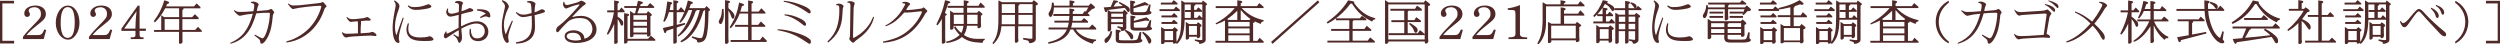
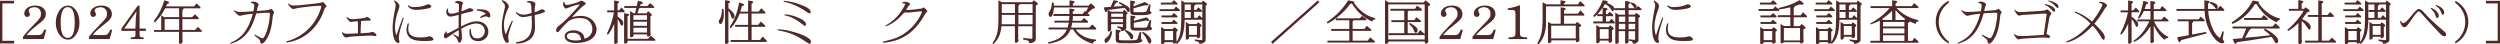
<svg xmlns="http://www.w3.org/2000/svg" id="_レイヤー_2" data-name="レイヤー 2" viewBox="0 0 401.74 7.1">
  <defs>
    <style>
      .cls-1 {
        fill: #4f2828;
      }
    </style>
  </defs>
  <g id="All">
    <g>
      <path class="cls-1" d="M2.26.13v.42H.38v6.01h1.89v.42H0V.13h2.26Z" />
      <path class="cls-1" d="M3.68,5.93c.52-.68.88-1.08,1.71-1.92,1.11-1.12,1.19-1.25,1.19-1.81,0-.63-.41-1.04-1.06-1.04-.5,0-.91.24-.91.53,0,.09,0,.12.13.36.05.11.07.19.07.27,0,.22-.2.4-.45.4-.28,0-.46-.22-.46-.56,0-.72.76-1.27,1.78-1.27s1.69.54,1.69,1.34c0,.4-.11.66-.44,1.01-.17.18-.34.32-1.16.97-.74.59-1.15.97-1.5,1.43h1.77c.59,0,.75-.14,1.09-.9l.3.07-.41,1.47h-3.33v-.35Z" />
      <path class="cls-1" d="M12.77,3.67c0,.73-.18,1.34-.54,1.88-.38.56-.8.82-1.31.82-1.07,0-1.96-1.22-1.96-2.69,0-.67.17-1.32.48-1.83.39-.63.88-.95,1.47-.95,1.07,0,1.86,1.17,1.86,2.77ZM9.75,3.67c0,1.62.38,2.42,1.13,2.42s1.13-.84,1.13-2.49-.37-2.46-1.13-2.46-1.13.87-1.13,2.53Z" />
      <path class="cls-1" d="M14.29,5.93c.52-.68.88-1.08,1.71-1.92,1.11-1.12,1.19-1.25,1.19-1.81,0-.63-.41-1.04-1.06-1.04-.5,0-.91.24-.91.53,0,.09,0,.12.13.36.05.11.07.19.07.27,0,.22-.2.4-.45.4-.28,0-.46-.22-.46-.56,0-.72.76-1.27,1.78-1.27s1.69.54,1.69,1.34c0,.4-.11.66-.44,1.01-.17.18-.34.32-1.16.97-.74.59-1.15.97-1.5,1.43h1.77c.59,0,.75-.14,1.09-.9l.29.07-.41,1.47h-3.33v-.35Z" />
      <path class="cls-1" d="M19.51,4.96v-.37l2.63-3.68h.29v3.69h1.01v.36h-1.01v.6c0,.33.1.44.41.44h.23v.28h-2.06v-.28h.1c.55,0,.66-.06.66-.45v-.59h-2.26ZM21.76,4.6c.02-1.09.07-1.84.18-2.79l-1.99,2.79h1.81Z" />
      <path class="cls-1" d="M25.91,4.8v-2.35l.46.3h2.41v-1.42h-2.23c-.58,1.07-.92,1.52-1.66,2.28l-.18-.22c.77-.99,1.33-2.09,1.7-3.35l.46.15c.23.08.3.13.3.22,0,.11-.09.18-.32.24l-.16.38h4.49l.41-.48.62.58v.21h-2.72c0,.16-.06.24-.18.26v1.16h1.56l.46-.48.59.59v.2h-2.61v1.74h2.05l.46-.5.6.61v.2h-3.1v1.02c0,.14,0,.25,0,.33,0,.09.02.17.02.22,0,.19-.18.35-.4.35-.1,0-.17-.06-.17-.16v-1.76h-4.01v-.3h1.13ZM28.79,4.8v-1.74h-2.33v1.74h2.33Z" />
      <path class="cls-1" d="M37,6.89c1.9-.79,2.93-2.11,3.63-4.68-.79.06-1.43.17-1.88.29-.08.03-.15.04-.18.04-.23,0-.47-.2-1-.81l.07-.1c.42.25.57.29.95.29.61,0,1.09-.03,2.13-.12.1-.42.14-.71.14-.92,0-.24-.1-.32-.54-.43v-.14c.22-.04.29-.06.38-.06.38,0,.87.27.87.47,0,.02-.02.08-.06.15-.1.2-.18.49-.24.9,1.56-.1,1.94-.14,2.1-.26.09-.05.15-.09.18-.09.11,0,.51.44.51.56,0,.04-.02.11-.07.17-.14.19-.14.21-.2.83-.15,1.63-.5,2.71-1.13,3.57-.22.3-.45.47-.62.47-.14,0-.2-.09-.23-.34-.02-.13-.04-.2-.06-.25-.03-.08-.2-.22-.87-.74l.06-.14.9.48c.17.09.24.12.31.12.08,0,.16-.04.24-.12.19-.21.49-.91.66-1.61.18-.71.32-1.62.32-2.2,0-.14-.05-.17-.27-.17-.55,0-1.05.02-1.92.1-.8,2.87-2.03,4.32-4.14,4.88l-.05-.15Z" />
      <path class="cls-1" d="M46.01,6.65c.74-.19,1.16-.36,1.72-.66,1.51-.79,2.72-2.06,3.42-3.59.28-.6.48-1.2.48-1.4,0-.06-.08-.07-.35-.07-.78,0-3.47.32-3.89.46-.13.04-.22.07-.27.07-.1,0-.28-.11-.41-.25q-.11-.12-.45-.56l.09-.09c.34.26.49.32.84.32.63,0,.78-.01,2.36-.19,1.82-.2,1.98-.22,2.06-.26.14-.07.25-.12.27-.12.04,0,.09.05.34.34q.26.29.26.34s-.03.09-.1.15c-.18.15-.2.19-.31.5-.98,2.88-3.27,4.85-6.05,5.19v-.17Z" />
      <path class="cls-1" d="M54.99,5.15c.34.25.39.27.83.27.53,0,.95-.02,1.7-.06v-1.24c0-.29,0-.46-.04-.71-.72.06-.75.06-.91.09-.14.02-.15.03-.18.03-.19,0-.38-.18-.72-.7l.08-.1c.38.29.54.35.9.35.18,0,.42-.01.78-.05.84-.08,1.15-.13,1.34-.22.1-.05.18-.08.22-.08.1,0,.39.17.52.31.04.04.06.1.06.15,0,.07-.08.13-.19.13-.05,0-.11,0-.19,0-.09,0-.18-.01-.28-.01-.19,0-.44.02-.91.07.02.08.03.13.03.17,0,.06,0,.14-.02.27-.02.13-.04.4-.04.54l-.02.99c1.43-.09,1.48-.09,1.64-.17.1-.04.16-.06.21-.06.26,0,.7.32.7.53,0,.09-.06.15-.15.15-.07,0-.18-.01-.32-.04-.14-.02-.28-.04-.44-.04-.41,0-1.82.07-2.7.13-.54.04-.8.07-.94.11-.17.05-.29.07-.34.07-.26,0-.54-.34-.67-.81l.08-.06Z" />
      <path class="cls-1" d="M63.43.06c.57.4.76.63.76.89,0,.15-.05.36-.14.61-.35.89-.58,1.97-.58,2.69,0,.57.1,1.17.24,1.42.46-1.39.54-1.59,1.02-2.85l.15.06c-.18.61-.36,1.18-.42,1.38-.24.77-.37,1.42-.37,1.92,0,.09.03.28.08.41.02.06.03.11.03.14,0,.09-.1.17-.22.17-.25,0-.48-.24-.66-.69-.14-.35-.23-1.04-.23-1.73,0-.66.11-1.56.32-2.63.15-.77.17-.83.17-.99,0-.25-.08-.45-.27-.69l.11-.11ZM65.71,3.8c-.08.42-.1.6-.1.86,0,.5.18.86.54,1.07.34.2.81.29,1.4.29.5,0,.99-.05,1.26-.14.12-.04.2-.06.24-.06.23,0,.61.31.61.5s-.33.27-1.22.27c-1.12,0-1.57-.05-2.07-.24-.66-.24-1.05-.83-1.05-1.57,0-.35.06-.59.22-1.04l.17.04ZM65.62.85c.33.24.54.29.98.29.71,0,1.36-.12,1.97-.38.13-.05.23-.08.3-.08.18,0,.45.22.45.36,0,.07-.1.17-.25.23-.34.14-1.52.32-2.21.32-.46,0-.81-.12-1.1-.37-.06-.05-.1-.09-.23-.22l.09-.16Z" />
      <path class="cls-1" d="M71.78,5.11c-.02.12-.02.15-.02.21,0,.05.02.08.05.08.11,0,.78-.32,1.88-.93l.02-2.08c-.94.24-1.15.28-1.34.28-.22,0-.38-.09-.51-.28-.1-.14-.16-.31-.16-.44,0-.12.04-.24.18-.59l.14.02c-.02.14-.03.25-.03.35,0,.29.21.47.52.47s.51-.04,1.21-.26l.04-.93v-.06c0-.36-.13-.46-.61-.48l-.02-.18c.22-.11.34-.14.48-.14.24,0,.57.09.7.19.06.04.08.09.08.16,0,.07,0,.09-.06.17-.08.13-.13.45-.18,1.14.24-.07.46-.14.53-.17.09-.03.29-.12.59-.27.1-.05.18-.07.24-.07.09,0,.3.08.43.17.08.05.12.12.12.18,0,.1-.14.19-.41.24-.72.15-.9.19-1.52.38-.03.53-.05.92-.05,1.18,0,.17,0,.45.02.79,1.18-.6,1.88-.82,2.57-.82,1.02,0,1.81.73,1.81,1.68,0,.87-.69,1.51-1.62,1.51-.52,0-.92-.16-1.14-.46-.18-.23-.28-.56-.28-.89,0-.17,0-.3.05-.62h.17c.02.53.05.69.13.9.16.45.44.63.93.63.67,0,1.18-.5,1.18-1.16,0-.74-.54-1.23-1.35-1.23-.4,0-.85.11-1.44.35-.3.12-.49.22-.98.48.02.21.03.4.04.46.05.49.07.85.07,1.05,0,.34-.24.76-.44.76-.07,0-.14-.09-.2-.27-.18-.5-.25-.58-.76-.96l.08-.15c.42.27.66.41.74.41.06,0,.07-.06.07-.28v-.05l-.02-.73c-.24.13-.4.22-.46.26-.15.09-.62.42-1.34.9-.15.1-.25.15-.32.15-.14,0-.26-.17-.26-.38s.06-.36.31-.73l.14.04ZM76.66,1.48c.69.01.88.02,1.15.08.64.12.98.46.98.99,0,.17-.05.25-.16.25-.07,0-.11-.01-.22-.07-.14-.06-.22-.09-.33-.09-.2,0-.42.07-.86.27l-.08-.17c.46-.29.53-.33.93-.54-.34-.27-.77-.43-1.42-.51l.02-.2Z" />
      <path class="cls-1" d="M80.71.01c.38.15.53.24.71.42.22.22.35.45.35.61,0,.12-.02.19-.17.45-.36.68-.63,1.73-.63,2.46,0,.51.13,1.19.3,1.58.38-.92.56-1.33,1.01-2.24l.13.11c-.55,1.45-.75,2.13-.75,2.54,0,.1.02.22.04.33.03.16.06.27.06.35,0,.14-.11.27-.23.27-.1,0-.23-.06-.3-.16-.39-.49-.59-1.33-.59-2.43,0-.79.09-1.35.42-2.77.06-.21.08-.39.08-.53,0-.26-.09-.41-.49-.82l.06-.16ZM82.91,6.8c.92-.17,1.21-.26,1.58-.53.72-.51.98-1.17.98-2.47,0-.4,0-.68-.03-1.28-1.01.21-1.15.23-1.41.23-.38,0-.71-.2-1.13-.68l.08-.15c.41.32.7.43,1.1.43s.68-.05,1.35-.25c-.02-.73-.07-1.32-.11-1.4-.07-.21-.17-.26-.61-.32v-.18c.24-.03.33-.04.42-.04.43,0,.92.24.92.46,0,.04-.02.11-.04.19-.06.22-.1.58-.1.96v.21c.32-.09.34-.1.91-.4.12-.07.22-.09.3-.09.18,0,.46.19.46.32,0,.17-.24.26-1.67.63.02.43.03.81.04.91.02.4.02.74.02,1,0,.94-.29,1.59-.9,2.04-.33.25-.78.43-1.22.52-.21.04-.51.07-.93.09l-.02-.19Z" />
      <path class="cls-1" d="M90.68.29c.06.38.16.51.4.51.14,0,.22-.01.53-.09.25-.07.47-.13.68-.18.36-.09.7-.21.77-.26.27-.16.28-.16.34-.16.21,0,.74.32.74.46,0,.04-.04.09-.14.17-.41.26-.95.78-2.08,2,.62-.14,1.02-.19,1.5-.19,1.34,0,2.44.98,2.44,2.18,0,1.31-1.3,2.18-3.27,2.18-1.16,0-1.85-.4-1.85-1.08,0-.33.14-.55.46-.73.26-.15.61-.23.96-.23.7,0,1.31.29,1.59.75.1.17.14.32.17.61.37-.12.55-.21.76-.4.34-.3.52-.73.52-1.18,0-.49-.23-.99-.62-1.33-.33-.29-.79-.42-1.45-.42-.71,0-1.3.16-1.74.48-.25.18-1.29,1.27-1.51,1.57-.12.17-.2.23-.3.23-.11,0-.22-.15-.22-.32,0-.14.06-.31.18-.47.06-.09.11-.14.37-.32.77-.59,1.51-1.33,2.84-2.82.3-.34.38-.45.38-.54h-.05c-.22,0-1.25.3-1.67.5-.29.12-.38.16-.45.16-.23,0-.48-.37-.48-.71,0-.09.02-.16.06-.36h.14ZM92.05,5.26c-.6,0-.98.22-.98.58,0,.39.61.67,1.46.67.31,0,.42-.01.85-.12-.1-.77-.5-1.12-1.33-1.12Z" />
      <path class="cls-1" d="M97.53,5.42c.56-1.18.92-2.25,1.13-3.44h-1.09v-.31h1.12V.08l.57.09c.12.01.2.09.2.18s-.06.15-.22.23v1.08h.26l.37-.46.5.56v.21h-1.12v.71c.29.18.45.3.64.49.21.21.26.34.26.63,0,.19-.09.32-.23.32-.1,0-.16-.06-.23-.27-.11-.29-.31-.65-.44-.77v3.08c0,.14,0,.26,0,.32,0,.09.02.17.02.22,0,.2-.18.35-.4.35-.11,0-.17-.05-.17-.15v-3.07c-.3.73-.66,1.33-1.02,1.78l-.14-.19ZM100.87,2.2c.13.02.22.09.22.19,0,.09-.07.15-.25.23v3.62h3.3l.45-.51.71.61v.21h-4.46s0,.11,0,.14c0,.09-.03.17-.09.21-.09.06-.22.11-.31.11-.1,0-.15-.07-.15-.16V2.12l.58.09ZM102.32.97l.2-.84.56.12c.14.04.22.1.22.19,0,.12-.12.19-.34.23l-.1.31h1.17l.44-.49.65.59v.2h-2.37l-.33.86h1.48l.24-.35.39.32c.15.13.21.2.21.3,0,.09-.06.13-.22.2v2.38c0,.13,0,.25.02.32,0,.09.02.17.02.22,0,.19-.18.35-.4.35-.1,0-.18-.06-.18-.16v-.19h-2.17v.14c0,.19-.15.32-.38.32-.11,0-.18-.05-.18-.16V1.76l.57.38h.23l.21-.86h-1.94v-.3h2.01ZM103.97,3.18v-.74h-2.18v.74h2.18ZM103.97,4.15v-.66h-2.18v.66h2.18ZM103.97,5.23v-.77h-2.18v.77h2.18Z" />
-       <path class="cls-1" d="M108.75,1.95v2.04l1.33-.31.03.25-1.36.5v1.69c0,.14,0,.25,0,.32.02.09.02.17.02.23,0,.19-.18.35-.4.35-.1,0-.17-.06-.17-.16v-2.27l-1.1.37c-.05.26-.1.35-.22.35-.1,0-.14-.06-.19-.23l-.16-.58,1.67-.38V1.95h-.7c-.26.85-.43,1.22-.75,1.58l-.16-.12c.29-.83.46-1.7.62-3.03l.02-.14.53.09c.17.03.26.09.26.17,0,.1-.06.16-.23.24l-.18.88h.6V.04l.58.09c.13.02.21.09.21.17,0,.1-.06.17-.25.25v1.09h.26l.43-.5.54.61v.17c.26-.71.39-1.14.56-1.84l.54.16c.17.05.26.12.26.21,0,.11-.07.16-.33.22-.12.32-.14.37-.23.64h2.49l.25-.34.32.28c.18.17.26.27.26.35,0,.08-.07.14-.24.2-.05,2.03-.05,2.06-.12,2.76-.14,1.3-.34,1.84-.78,2.09-.19.1-.49.18-.69.18-.16,0-.27-.1-.27-.25v-.09q0-.06-.38-.25l-.46-.17.05-.23.69.17s.12.03.24.06c.15.04.3.06.42.06.18,0,.3-.1.37-.32.18-.53.29-1.32.34-2.41,0-.2.02-.53.04-1.78h-.08c-.04.07-.06.09-.2.15-.78,2.69-2,4.42-3.58,5.04l-.1-.2c1.45-.91,2.49-2.59,3.1-4.99h-.45c-.08.07-.09.09-.19.12-.66,1.99-1.61,3.4-2.81,4.14l-.09-.21c.9-.74,1.87-2.46,2.32-4.05h-.58c-.5,1.05-.82,1.56-1.32,2.05l-.18-.1c.34-.53.53-.91.82-1.61h-1.23Z" />
      <path class="cls-1" d="M116.27,1.44c.03.36.05.68.05.87,0,.59-.1,1.04-.33,1.43-.06.09-.12.14-.2.14-.13,0-.29-.22-.29-.4,0-.07.04-.17.1-.29.31-.56.35-.71.42-1.66v-.09h.26ZM117.06,1.32c.75.63.97.92.97,1.3,0,.21-.12.39-.26.39-.1,0-.17-.1-.26-.33-.19-.56-.21-.61-.46-.98v4.46c0,.14,0,.25.02.32,0,.09.02.17.02.22,0,.2-.18.35-.4.35-.11,0-.18-.05-.18-.15V.03l.58.09c.13.02.22.09.22.18s-.06.15-.26.23v.79ZM120.22,6.43v-2.12h-2.09v-.31h2.09v-1.82h-1.35c-.41,1.03-.74,1.58-1.44,2.37l-.17-.17c.03-.06.04-.07.06-.12.14-.23.24-.4.29-.48.55-.93.88-1.85,1.14-3.25l.02-.13.42.14c.31.1.38.14.38.23s-.1.16-.34.21c-.11.42-.14.48-.26.89h1.25V.08l.58.09c.13.02.22.09.22.18,0,.09-.06.15-.25.24v1.28h1.14l.43-.55.66.66v.2h-2.23v1.82h1.06l.44-.55.7.66v.2h-2.19v2.12h1.35l.42-.56.66.66v.21h-5.8v-.31h2.81Z" />
      <path class="cls-1" d="M124.98,4.7c1.02.05,1.67.17,2.77.5,1.11.33,1.87.67,2.31,1.04.18.14.25.28.25.47s-.09.32-.21.32c-.11,0-.16-.03-.65-.36-1.56-1.04-2.63-1.48-4.48-1.81v-.16ZM125.95.12c1.17.11,2.04.35,3.26.86.73.31,1.06.61,1.06.96,0,.12-.08.21-.17.21-.11,0-.22-.05-.55-.29-1.17-.81-2.43-1.35-3.62-1.59l.02-.15ZM126.09,2.3c.82.04,1.64.26,2.49.68.62.29.95.62.95.94,0,.12-.09.22-.18.22-.11,0-.2-.05-.42-.24-.88-.74-2.05-1.33-2.85-1.43v-.17Z" />
-       <path class="cls-1" d="M132.95,6.7c.82-.83,1.22-1.43,1.52-2.28.26-.72.41-1.71.41-2.71,0-.4-.02-.67-.08-.76-.04-.08-.16-.11-.41-.11l-.03-.14c.21-.1.23-.11.4-.11.29,0,.55.09.71.24.04.04.1.13.1.16s-.04.12-.1.26c-.04.1-.05.17-.1,1.05-.08,2.01-.74,3.31-2.29,4.54l-.12-.14ZM136.18.27c.22-.06.31-.08.46-.08.34,0,.7.18.7.35,0,.06-.02.16-.07.29-.06.14-.09.32-.1.53-.03.73-.09,3.62-.09,4.35,0,.28,0,.38.06.38.1,0,.71-.36,1.1-.66.7-.52,1.31-1.22,1.7-1.93.1-.18.18-.35.38-.81l.14.07c-.33,1.37-1.14,2.48-2.57,3.49-.34.25-.39.28-.52.43-.14.14-.22.19-.27.19-.17,0-.62-.46-.62-.63,0-.03,0-.06.02-.12.1-.24.1-.26.11-1.58,0-.75.02-1.51.03-2.28.02-.5.02-.96.02-1.28,0-.45-.09-.55-.49-.56v-.17Z" />
      <path class="cls-1" d="M141.86,6.68c1.18-.24,1.92-.47,2.59-.79,1.53-.73,2.91-2.15,3.6-3.7.05-.11.09-.23.09-.29s-.04-.09-.14-.09c-.06,0-.32.03-.85.09-.5.06-1.14.12-1.42.12-.09,0-.23,0-.42-.01-1.13,1.27-1.78,1.76-2.97,2.22l-.06-.14c.52-.26.85-.48,1.32-.89.83-.77,1.08-1.09,1.71-2.2q.16-.27.16-.32c0-.09-.14-.14-.46-.16v-.15c.18-.06.27-.08.42-.08.38,0,.82.19.82.36,0,.06-.03.1-.14.2-.1.09-.13.12-.23.28l-.27.46c.17.01.28.02.33.02.34,0,1.29-.11,2.14-.24.1-.01.11-.02.23-.13.04-.03.08-.05.1-.05.06,0,.1.04.38.3.18.17.22.22.22.31,0,.08-.03.12-.18.23-.09.07-.1.09-.19.26-1.63,2.94-3.77,4.38-6.73,4.57l-.03-.17Z" />
-       <path class="cls-1" d="M152.43.17c.2.05.28.1.28.19,0,.1-.12.17-.35.21-.15.51-.26.82-.52,1.51.26.14.3.17.3.25,0,.09-.08.15-.25.2v3.59c0,.14,0,.25.02.32,0,.1.02.17.02.23,0,.19-.18.35-.4.35-.11,0-.18-.06-.18-.16v-3.82c-.24.43-.35.61-.61.92l-.05.06-.04.04-.18-.13.03-.08s.03-.06.05-.1c.71-1.48,1.02-2.34,1.3-3.64l.02-.08.55.13ZM154.87.94V.05l.58.09c.12.02.22.09.22.18,0,.09-.07.15-.26.24v.37h1.83l.33-.53.66.63v.21h-2.82v.81h1.61l.28-.31.38.31c.14.11.2.19.2.26,0,.07-.09.14-.25.2v1.14c0,.13,0,.25.02.32,0,.09,0,.17,0,.22,0,.19-.18.35-.39.35-.11,0-.18-.06-.18-.16v-.24h-1.69c-.09.68-.2.99-.5,1.48.65.44,1.31.63,2.21.63.23,0,.89-.01,1.14-.02v.19c-.24.09-.27.13-.33.46h-.12c-1.62-.08-2.41-.31-3.21-.93-.6.51-1.54.87-2.49.96l-.05-.22c.81-.15,1.55-.51,2.17-1.07-.43-.45-.62-.71-.91-1.24l.2-.17c.4.57.58.77.97,1.08.2-.32.27-.57.35-1.14h-1.58s0,.06,0,.06c0,.1,0,.18,0,.22,0,.19-.17.35-.38.35-.12,0-.18-.05-.18-.16V1.71l.54.35h1.61v-.81h-2.54v-.31h2.54ZM154.87,3.85v-1.48h-1.6v1.48h1.6ZM157.09,3.85v-1.48h-1.68v1.48h1.68Z" />
      <path class="cls-1" d="M159.49,6.91c.7-.94.95-1.93.95-3.75V.06l.58.29h4.85l.26-.32.33.25c.24.17.32.27.32.35,0,.11-.11.19-.33.25v5.33c0,.28-.1.44-.37.58-.18.09-.35.14-.5.14-.18,0-.21-.02-.28-.27,0-.04-.02-.07-.04-.09-.02-.03-.06-.04-.22-.08l-.63-.15.03-.26.95.13c.06,0,.21.01.34.01.16,0,.17,0,.17-.22v-1.78h-2.28v1.75c0,.14,0,.26.02.32,0,.1.02.18.02.23,0,.19-.18.35-.39.35-.12,0-.18-.06-.18-.16v-2.5h-2.16c-.14,1.33-.46,2.04-1.3,2.88l-.16-.18ZM163.1,3.9v-1.51h-2.12v.75l-.02.76h2.14ZM163.1,2.08V.66h-2.12v1.43h2.12ZM165.93,2.08V.66h-2.12s.02.04.02.05c0,.07-.03.11-.18.22v1.16h2.28ZM165.93,3.9v-1.51h-2.28v1.51h2.28Z" />
      <path class="cls-1" d="M169.32.5c.02.1.02.11.03.17.02.07.02.12.03.24h2.49V.06l.58.09c.13.02.22.09.22.18s-.07.15-.26.23v.35h2.53l.34-.38.43.35c.17.13.24.22.24.3,0,.13-.15.22-.43.26l-.75.68.3.25v.21h-2.66c0,.4-.02.48-.05.76h1.42l.42-.45.64.55v.2h-2.53c-.07.37-.08.43-.18.79h2.91l.48-.5.63.6v.21h-3.28c.63.95,1.84,1.54,3.29,1.62l-.05.2c-.33.09-.38.14-.51.47-1.51-.47-2.56-1.24-3.15-2.3h-.43c-.48,1.25-1.48,1.92-3.43,2.29l-.11.02-.04-.25c1.61-.36,2.54-.99,3.01-2.06h-2.95v-.31h3.06c.1-.36.12-.42.2-.79h-2.32v-.31h2.35c.04-.33.04-.39.06-.76h-2.58v-.31h2.58v-.89l.58.09c.13.02.22.09.22.17,0,.09-.06.16-.26.24v.38h1.58l.36-.49.17.13.38-.68h-5.52c-.05.7-.11.98-.32,1.36-.06.11-.14.17-.22.17-.15,0-.33-.27-.33-.5q0-.15.22-.46c.19-.3.3-.72.32-1.29v-.06s.26-.01.26-.01l.02.08Z" />
      <path class="cls-1" d="M178.48,1.89h1.95l.24-.33.38.35c.13.12.16.15.16.22,0,.09-.07.16-.22.19v2.2c0,.21-.38.46-.67.46-.15,0-.19-.04-.21-.25,0-.07-.02-.09-.09-.12l-.47-.19.03-.22.59.12c.11.02.2.04.23.04s.04-.02.04-.11v-.37h-1.89v.27c0,.14,0,.26,0,.33.02.09.02.17.02.22,0,.19-.18.35-.39.35-.11,0-.18-.06-.18-.16V1.62h-.04c-.05.25-.1.33-.22.33-.07,0-.15-.06-.18-.14l-.2-.62,1.13-.08.45-1.07.44.06c.22.03.29.07.29.15,0,.1-.11.16-.34.19l-.38.63,1.49-.11c-.24-.19-.3-.23-.67-.47l.11-.19c.11.06.14.07.24.12,1.16.58,1.43.8,1.43,1.15,0,.22-.09.36-.22.36-.1,0-.16-.05-.3-.3-.08-.13-.14-.21-.29-.37l-2.71.34.44.27ZM178.72,5.03v.09c-.09.55-.14.74-.3,1.04-.21.4-.53.74-.69.74-.14,0-.24-.15-.24-.35,0-.24.04-.3.38-.56.28-.22.42-.45.59-.93l.02-.06.24.02ZM180.46,2.71v-.52h-1.89v.52h1.89ZM180.46,3.57v-.55h-1.89v.55h1.89ZM183.4,5.15l-.06.89v.14c0,.09,0,.1.14.18.07.04.1.08.1.14,0,.13-.12.25-.34.32-.17.07-.74.12-1.13.12h-1.58c-.98.01-1.19-.09-1.24-.56v-1.63l.58.09c.13.02.22.09.22.17,0,.09-.07.16-.26.24v1.09c-.02.12.06.14.86.14h1.27c.7-.02.81-.08.91-.45l.26-.86.26-.03ZM180.86,4.77c.48.25.55.28.74.4.37.26.51.48.51.77,0,.2-.1.38-.24.38-.06,0-.12-.04-.18-.1t-.2-.37c-.15-.27-.33-.48-.76-.93l.13-.15ZM183.96.32l.34.19c.21.12.27.18.27.25s-.1.12-.26.12c-.06,0-.15-.01-.31-.04l-1.85.5v.5c0,.11.05.12.44.12h.74c.8,0,.86-.02,1.01-.38l.34-.87.22.05-.09.66-.03.27v.04s.04.07.15.14c.08.04.11.09.11.14,0,.26-.51.42-1.33.42h-1.32c-.55,0-.76-.17-.77-.58V.09l.58.09c.13.02.22.1.22.19s-.07.15-.26.23v.43l1.81-.71ZM184.24,2.78l.32.28c.1.09.13.13.13.17,0,.07-.1.14-.22.14-.07,0-.14-.02-.3-.08l-1.97.37v.66c0,.12.02.13.5.13h1.08c.26,0,.46-.04.51-.1.02,0,.1-.18.21-.44l.29-.71.21.11-.09.66c-.02.14-.03.27-.03.3,0,.04.02.07.14.15.07.05.11.11.11.17,0,.22-.45.33-1.25.33h-1.18c-.81,0-1.01-.1-1.04-.51v-1.92l.58.09c.14.02.22.09.22.18s-.06.15-.25.23v.37l2.04-.58ZM183.66,5.08l.07.05c.38.24.43.28.63.46.45.4.65.7.65.96,0,.25-.13.45-.29.45-.13,0-.19-.08-.27-.33-.24-.58-.54-1.04-.9-1.39l.11-.2Z" />
      <path class="cls-1" d="M186.33,1.48h2.29l.36-.43.62.53v.2h-3.27v-.31ZM188.28.42l.34-.4.6.5v.21h-2.68v-.31h1.73ZM187.12,4.67h1.31l.32-.31.3.24c.18.15.22.19.22.27,0,.08-.06.14-.23.21v1.01c0,.15,0,.29.02.35,0,.1.02.18.02.23,0,.19-.18.35-.4.35-.11,0-.18-.05-.18-.16v-.09h-1.35v.04c0,.14-.19.28-.38.28-.11,0-.18-.06-.18-.15v-2.61l.52.35ZM188.28,2.48l.38-.39.54.49v.21h-2.56v-.31h1.64ZM188.27,3.54l.36-.38.58.49v.2h-2.56v-.31h1.62ZM188.51,6.45v-1.47h-1.36v1.47h1.36ZM190.35.4h2.8l.13-.32.54.4c.11.09.14.12.14.18,0,.09-.05.15-.21.24v5.4c0,.33-.06.42-.35.58-.19.1-.42.17-.56.17-.1,0-.18-.06-.18-.16v-.12l-.66-.22v-.22l.85.11s.09,0,.14,0c.19,0,.22-.01.22-.11v-3.16h-2.84c-.06,2.09-.39,3.15-1.24,3.9l-.14-.17c.67-1.09.82-1.84.84-4.07V.06l.53.34ZM190.43,1.92v-.31h.92v-.89h-.98v2.16h.98v-.96h-.92ZM191.05,3.87h1.24l.23-.3.41.31c.1.08.15.15.15.24,0,.1-.04.14-.22.22v.89c0,.14,0,.25.02.33,0,.09,0,.17,0,.22,0,.19-.18.36-.38.36-.1,0-.16-.06-.16-.17v-.07h-1.27c.02.07.02.09.02.13,0,.19-.17.34-.38.34-.1,0-.16-.06-.16-.17v-2.69l.5.34ZM192.34,5.6v-1.43h-1.28v1.43h1.28ZM193.21.71h-1.1v.03h0c-.02.1-.06.14-.22.2v.66h.34l.35-.42.58.53v.19h-1.27v.96h.5l.31-.43.51.48V.71Z" />
-       <path class="cls-1" d="M195.32,3.76c1.17-.6,2.28-1.48,3.1-2.46h-3.06v-.31h3.47V.04l.58.09c.13.02.22.09.22.18,0,.09-.06.15-.25.24v.44h2.61l.37-.49.69.59v.21h-3.51c.96,1.01,2.09,1.63,3.53,1.94l-.02.17-.1.04c-.19.05-.23.09-.37.4-.03-.01-.07-.03-.11-.05-.05-.02-.1-.04-.16-.07-.42-.17-.54-.22-.7-.32.03.05.04.07.04.1,0,.06-.06.11-.28.18v2.88h.7l.34-.5.66.6v.2h-7.74v-.31h1.52v-3.26c-.46.25-.7.35-1.45.63l-.06-.19ZM198.83,3.21v-1.48c-.53.52-.97.89-1.63,1.35l.2.12h1.43ZM200.81,4.25v-.73h-3.43v.73h3.43ZM200.81,5.37v-.81h-3.43v.81h3.43ZM200.81,6.58v-.91h-3.43v.91h3.43ZM200.94,3.05c-.58-.42-1-.81-1.56-1.44v1.6h1.41l.15-.16Z" />
      <path class="cls-1" d="M211.78.06l.23.31-7.52,6.68-.23-.31L211.78.06Z" />
      <path class="cls-1" d="M213.2,3.57c1.5-1.02,2.6-2.15,3.45-3.52l.66.13c.22.04.33.1.33.19,0,.04-.02.06-.06.09.94,1.34,2.05,2.14,3.41,2.46v.19c-.3.05-.34.06-.49.36-1.53-.75-2.31-1.46-3.25-2.9l-.26.04c-.91,1.28-2.38,2.56-3.66,3.18l-.12-.22ZM214.68,2.95h3.83l.34-.4.71.49v.22h-2.06v.03s-.03.09-.14.14v1.22h1.9l.37-.5.73.61v.2h-3v1.57h2.43l.4-.52.74.62v.2h-7.62v-.3h3.52v-1.57h-2.92v-.31h2.92v-1.4h-2.15v-.3Z" />
      <path class="cls-1" d="M223.1.4h5.69l.26-.35.32.24c.37.27.44.35.44.46,0,.12-.1.19-.32.22v5.06c0,.14,0,.25.02.35,0,.1.02.18.02.24,0,.2-.18.38-.4.38-.1,0-.17-.06-.17-.17v-.17h-5.84v.09c0,.16-.18.3-.39.3-.1,0-.16-.06-.16-.17V0l.55.4ZM228.94,6.34V.71h-5.85v5.63h5.85ZM225.66,5.35v-1.79h-2.07v-.31h2.07v-1.53h-2.23v-.31h3.97l.3-.51.77.55v.27h-2.13c-.02.07-.03.09-.12.14v1.38h1.06l.31-.48.75.57v.22h-2.13v1.79h1.63l.35-.5.73.61v.2h-5.76v-.31h2.5ZM226.54,3.67c.96.54,1.27.82,1.27,1.18,0,.23-.13.42-.29.42-.14,0-.22-.08-.3-.33-.13-.38-.36-.71-.78-1.07l.1-.19Z" />
      <path class="cls-1" d="M231.32,5.93c.52-.68.88-1.08,1.71-1.92,1.11-1.12,1.19-1.25,1.19-1.81,0-.63-.41-1.04-1.06-1.04-.5,0-.91.24-.91.53,0,.09,0,.12.13.36.05.11.07.19.07.27,0,.22-.2.4-.45.4-.28,0-.46-.22-.46-.56,0-.72.76-1.27,1.78-1.27s1.69.54,1.69,1.34c0,.4-.11.66-.44,1.01-.17.18-.34.32-1.16.97-.74.59-1.15.97-1.5,1.43h1.77c.59,0,.75-.14,1.09-.9l.3.07-.41,1.47h-3.33v-.35Z" />
      <path class="cls-1" d="M236.62,5.93c.52-.68.88-1.08,1.71-1.92,1.11-1.12,1.19-1.25,1.19-1.81,0-.63-.41-1.04-1.06-1.04-.5,0-.91.24-.91.53,0,.09,0,.12.13.36.05.11.07.19.07.27,0,.22-.2.4-.45.4-.28,0-.46-.22-.46-.56,0-.72.76-1.27,1.78-1.27s1.69.54,1.69,1.34c0,.4-.11.66-.44,1.01-.17.18-.34.32-1.16.97-.74.59-1.15.97-1.5,1.43h1.77c.59,0,.75-.14,1.09-.9l.29.07-.41,1.47h-3.33v-.35Z" />
      <path class="cls-1" d="M242.29,1.34c.62-.07,1.42-.29,1.96-.52v4.54c-.02.48.22.63.99.64h.17v.28h-3v-.28h.16c.77-.02.96-.14.96-.64v-3.05c-.02-.7-.03-.71-1.06-.72h-.18v-.25Z" />
      <path class="cls-1" d="M247.04,6.95c.61-1.01.82-1.94.85-3.53V.36l.62.34h2.26V.04l.47.08c.24.04.33.09.33.19,0,.09-.07.16-.26.25v.15h2.25l.38-.53.68.63v.21h-6.18v2.54c.02,1.51-.43,2.79-1.22,3.56l-.17-.15ZM250.79,3.81V1.18l.5.07c.18.03.3.1.3.19s-.08.17-.26.25v.51h2.24l.38-.56.64.67v.2h-3.25v1.3h1.85l.22-.3.38.28c.22.16.3.23.3.3,0,.09-.1.17-.31.26v1.52c0,.13,0,.24.02.33,0,.09.02.17.02.22,0,.15-.06.23-.24.31-.06.03-.13.05-.18.05-.1,0-.16-.07-.16-.16v-.14h-3.94v.14c0,.12-.02.17-.12.22-.1.06-.18.09-.26.09-.11,0-.17-.06-.17-.16v-3.25l.55.29h1.5ZM253.22,6.17v-2.05h-3.95v2.05h3.95Z" />
      <path class="cls-1" d="M258.11,1.29c.13.02.22.09.22.18s-.07.15-.26.23v.58h.25l.34-.4.55.5v.22h-1.14v.86h.5l.38-.45.54.53v.22h-3.45v-.31h1.49v-.86h-.86v-.27l-.2.18c-.07.06-.1.09-.3.25l-.14-.22c.7-.73,1.12-1.43,1.54-2.5l.55.1c.17.03.24.08.24.18,0,.07-.04.12-.14.15.89.37,1.17.6,1.17.94,0,.22-.1.41-.23.41q-.1,0-.32-.36c-.24-.38-.5-.61-.93-.81-.18.31-.24.41-.34.58l.54.09ZM257.05,4.36h1.43l.27-.3.33.25c.21.16.25.21.25.28,0,.11-.09.19-.29.24v1.15c0,.14,0,.26.02.32,0,.1,0,.17,0,.22,0,.19-.18.35-.39.35-.11,0-.18-.05-.18-.15v-.19h-1.42s0,.06,0,.09c0,.17-.18.32-.38.32-.11,0-.18-.06-.18-.16v-2.77l.52.35ZM257.53,1.26c-.26.38-.57.76-.83,1.02h.83v-1.02ZM258.5,6.24v-1.56h-1.42v1.56h1.42ZM262.87,1.33l.35-.38.56.48v.2h-2.07v.73h.99l.22-.29.43.29c.15.1.22.19.22.27,0,.1-.09.17-.27.23v3.55c0,.19-.08.32-.28.45-.15.12-.31.17-.45.17s-.2-.07-.22-.22q-.02-.14-.19-.19l-.41-.1.06-.23.54.09c.17.02.23.03.26.03.12,0,.15-.06.15-.3v-1.1h-1.06v1.1c0,.13,0,.25,0,.32,0,.09.02.17.02.22,0,.19-.18.36-.4.36-.11,0-.17-.06-.17-.16v-1.85h-1.03v1.15c0,.14,0,.27,0,.32,0,.09.02.17.02.22,0,.19-.18.35-.39.35-.11,0-.18-.05-.18-.16V2.04l.54.32h1.04v-.73h-1.74v-.31h1.74V.15l.58.09c.12.02.21.09.21.18s-.06.15-.24.23v.67h1.02c-.08-.03-.1-.05-.3-.35-.14-.22-.23-.3-.44-.42l.07-.17c.3.06.33.07.46.13.34.15.47.3.47.51,0,.16-.05.24-.18.29h.05ZM261.17,3.51v-.84h-1.03v.84h1.03ZM261.17,4.7v-.88h-1.03v.88h1.03ZM262.77,3.51v-.84h-1.06v.84h1.06ZM262.77,4.7v-.88h-1.06v.88h1.06Z" />
      <path class="cls-1" d="M265.83.06c.57.4.76.63.76.89,0,.15-.05.36-.14.61-.35.89-.58,1.97-.58,2.69,0,.57.1,1.17.24,1.42.46-1.39.54-1.59,1.02-2.85l.15.06c-.18.61-.36,1.18-.42,1.38-.24.77-.37,1.42-.37,1.92,0,.09.03.28.08.41.02.06.03.11.03.14,0,.09-.1.17-.22.17-.25,0-.48-.24-.66-.69-.14-.35-.23-1.04-.23-1.73,0-.66.11-1.56.32-2.63.15-.77.17-.83.17-.99,0-.25-.08-.45-.27-.69l.11-.11ZM268.1,3.8c-.08.42-.1.6-.1.86,0,.5.18.86.54,1.07.34.2.81.29,1.4.29.5,0,.99-.05,1.26-.14.12-.04.2-.06.24-.06.23,0,.61.31.61.5s-.33.27-1.22.27c-1.12,0-1.57-.05-2.07-.24-.66-.24-1.05-.83-1.05-1.57,0-.35.06-.59.22-1.04l.17.04ZM268.01.85c.33.24.54.29.98.29.71,0,1.36-.12,1.97-.38.13-.05.23-.08.3-.08.18,0,.45.22.45.36,0,.07-.1.17-.25.23-.34.14-1.52.32-2.21.32-.46,0-.81-.12-1.1-.37-.06-.05-.1-.09-.23-.22l.09-.16Z" />
-       <path class="cls-1" d="M277.94,2.17v-.3h2.15v.19l.25-.58h-2.64v.89c0,.14,0,.27.02.33,0,.09.02.17.02.23,0,.19-.18.35-.4.35-.11,0-.18-.06-.18-.16v-1.63h-2.69c-.06.84-.29,1.43-.57,1.43-.14,0-.26-.17-.26-.37q0-.19.21-.48c.19-.31.29-.65.34-1.25h.25l.02.37h2.69v-.46h-2.65v-.31h5.09l.35-.4.66.5v.21h-2.77v.03c0,.07-.03.11-.13.16v.27h2.69l.3-.32.46.4c.19.16.21.19.21.29,0,.17-.11.22-.53.22l-.64.65-.18-.13.05-.12h-2.1ZM274.99,3.41h4.77l.26-.3.42.39c.15.14.18.18.18.27,0,.1-.09.17-.29.23v1.04c0,.14,0,.25,0,.32,0,.09.02.17.02.22,0,.19-.18.35-.39.35-.11,0-.18-.05-.18-.16v-.17h-2.16v.39c-.02.31.05.35.55.37h1.79c.59-.01.67-.06.79-.5l.18-.66h.24l-.04.81v.05s0,.04,0,.04c0,.06,0,.07.08.12.1.07.15.14.15.22,0,.25-.5.4-1.32.4h-1.96c-.72-.01-.98-.21-1-.77v-.49h-2.12c0,.06.02.12.02.14,0,.09.02.17.02.22,0,.19-.18.36-.4.36-.11,0-.18-.06-.18-.16v-3.12l.56.36ZM274.71,1.87h2.19v.3h-2.19v-.3ZM274.71,2.56h2.19v.31h-2.19v-.31ZM277.09,4.36v-.63h-2.12v.63h2.12ZM277.09,5.3v-.63h-2.12v.63h2.12ZM279.79,4.34v-.62h-2.01c-.04.1-.06.14-.15.15v.47h2.16ZM279.79,5.3v-.65h-2.16v.65h2.16ZM280.09,2.56v.31h-2.15v-.31h2.15Z" />
      <path class="cls-1" d="M285.79,1.3l.14-.04c1.52-.38,2.13-.61,3.06-1.13.04-.02.09-.04.13-.07l.07-.04.41.31c.17.12.23.2.23.27,0,.09-.12.17-.26.17-.08,0-.16-.01-.32-.07-.35.13-.42.15-.84.29v.03c0,.1-.05.16-.17.22v1.22h1.13l.34-.51.66.62v.2h-2.13v1.43h.99l.26-.35.39.3c.2.15.26.23.26.3,0,.1-.1.19-.34.27v1.35c0,.13,0,.25.02.32,0,.09.02.17.02.22,0,.19-.18.36-.39.36-.12,0-.18-.05-.18-.15v-.04h-2.61c-.03.1-.18.18-.34.18-.13,0-.19-.05-.19-.15v-2.96l.55.33h1.02v-1.43h-2.03v-.31h2.03v-1.27c-1.21.27-1.3.29-1.77.34h-.08s.04.05.04.05v.2h-3.29v-.31h2.31l.36-.43.58.49-.06-.24ZM284.55.42l.35-.4.6.5v.21h-2.69v-.31h1.74ZM283.39,4.67h1.32l.32-.31.3.24c.19.15.22.19.22.27,0,.08-.06.14-.23.21v1.01c0,.15,0,.29.02.35,0,.1.02.18.02.23,0,.19-.18.35-.4.35-.11,0-.17-.06-.17-.16v-.09h-1.37v.03c0,.15-.18.29-.38.29-.11,0-.18-.06-.18-.15v-2.61l.52.35ZM284.55,2.48l.38-.39.54.49v.21h-2.57v-.31h1.65ZM284.54,3.54l.36-.38.58.49v.2h-2.57v-.31h1.63ZM284.79,6.45v-1.47h-1.38v1.47h1.38ZM289.26,6.5v-1.99h-2.6v1.99h2.6Z" />
      <path class="cls-1" d="M291.56,1.48h2.29l.36-.43.62.53v.2h-3.27v-.31ZM293.51.42l.34-.4.6.5v.21h-2.68v-.31h1.73ZM292.35,4.67h1.31l.32-.31.3.24c.18.15.22.19.22.27,0,.08-.06.14-.23.21v1.01c0,.15,0,.29.02.35,0,.1.02.18.02.23,0,.19-.18.35-.4.35-.11,0-.18-.05-.18-.16v-.09h-1.35v.04c0,.14-.19.28-.38.28-.11,0-.18-.06-.18-.15v-2.61l.52.35ZM293.51,2.48l.38-.39.54.49v.21h-2.56v-.31h1.64ZM293.49,3.54l.36-.38.58.49v.2h-2.56v-.31h1.62ZM293.73,6.45v-1.47h-1.36v1.47h1.36ZM295.58.4h2.8l.13-.32.54.4c.11.09.14.12.14.18,0,.09-.05.15-.21.24v5.4c0,.33-.06.42-.35.58-.19.1-.42.17-.56.17-.1,0-.18-.06-.18-.16v-.12l-.66-.22v-.22l.85.11s.09,0,.14,0c.19,0,.22-.01.22-.11v-3.16h-2.84c-.06,2.09-.39,3.15-1.24,3.9l-.14-.17c.67-1.09.82-1.84.84-4.07V.06l.53.34ZM295.65,1.92v-.31h.92v-.89h-.98v2.16h.98v-.96h-.92ZM296.27,3.87h1.24l.23-.3.41.31c.1.08.15.15.15.24,0,.1-.04.14-.22.22v.89c0,.14,0,.25.02.33,0,.09,0,.17,0,.22,0,.19-.18.36-.38.36-.1,0-.16-.06-.16-.17v-.07h-1.27c.02.07.02.09.02.13,0,.19-.17.34-.38.34-.1,0-.16-.06-.16-.17v-2.69l.5.34ZM297.57,5.6v-1.43h-1.28v1.43h1.28ZM298.43.71h-1.1v.03h0c-.02.1-.06.14-.22.2v.66h.34l.35-.42.58.53v.19h-1.27v.96h.5l.31-.43.51.48V.71Z" />
      <path class="cls-1" d="M300.55,3.76c1.17-.6,2.28-1.48,3.1-2.46h-3.06v-.31h3.47V.04l.58.09c.13.02.22.09.22.18,0,.09-.06.15-.25.24v.44h2.61l.37-.49.69.59v.21h-3.51c.96,1.01,2.09,1.63,3.53,1.94l-.02.17-.1.04c-.19.05-.23.09-.37.4-.03-.01-.07-.03-.11-.05-.05-.02-.1-.04-.16-.07-.42-.17-.54-.22-.7-.32.03.05.04.07.04.1,0,.06-.06.11-.28.18v2.88h.7l.34-.5.66.6v.2h-7.74v-.31h1.52v-3.26c-.46.25-.7.35-1.45.63l-.06-.19ZM304.06,3.21v-1.48c-.53.52-.97.89-1.63,1.35l.2.12h1.43ZM306.03,4.25v-.73h-3.43v.73h3.43ZM306.03,5.37v-.81h-3.43v.81h3.43ZM306.03,6.58v-.91h-3.43v.91h3.43ZM306.16,3.05c-.58-.42-1-.81-1.56-1.44v1.6h1.41l.15-.16Z" />
      <path class="cls-1" d="M313.2.38c-.26.22-.3.26-.42.38-.81.74-1.23,1.69-1.23,2.75,0,1.14.46,2.15,1.3,2.91.11.1.18.17.35.3l-.09.25-.08-.05c-.3-.19-.38-.25-.52-.35-.9-.69-1.45-1.86-1.45-3.07s.54-2.28,1.45-2.98c.15-.11.22-.16.52-.35l.08-.05.09.25Z" />
      <path class="cls-1" d="M314.59,6.89c1.9-.79,2.93-2.11,3.63-4.68-.79.06-1.43.17-1.88.29-.08.03-.15.04-.18.04-.23,0-.47-.2-1-.81l.07-.1c.42.25.57.29.95.29.61,0,1.1-.03,2.13-.12.1-.42.14-.71.14-.92,0-.24-.1-.32-.54-.43v-.14c.22-.04.3-.06.38-.06.38,0,.87.27.87.47,0,.02-.02.08-.06.15-.1.2-.18.49-.24.9,1.56-.1,1.94-.14,2.1-.26.09-.05.15-.09.18-.09.11,0,.51.44.51.56,0,.04-.02.11-.07.17-.14.19-.14.21-.2.83-.15,1.63-.5,2.71-1.13,3.57-.22.3-.45.47-.62.47-.14,0-.2-.09-.23-.34-.02-.13-.04-.2-.06-.25-.03-.08-.2-.22-.87-.74l.06-.14.9.48c.17.09.24.12.31.12.08,0,.16-.04.24-.12.19-.21.49-.91.66-1.61.18-.71.32-1.62.32-2.2,0-.14-.05-.17-.27-.17-.55,0-1.05.02-1.92.1-.8,2.87-2.03,4.32-4.14,4.88l-.05-.15Z" />
      <path class="cls-1" d="M323.71,5.45c.1.08.14.11.18.14.18.14.52.21.92.21.55,0,1.46-.05,3.61-.2l.42-2.95c.02-.17.04-.29.04-.33,0-.1-.07-.14-.28-.14-.09,0-.19,0-.3.01-1.63.12-2.74.19-2.94.19-.24.01-.46.04-.53.06-.18.04-.3.07-.36.07-.08,0-.22-.07-.31-.17-.15-.16-.24-.28-.47-.73l.06-.08c.1.1.12.12.17.17.18.16.49.25.84.25q.24,0,3.3-.21c.31-.02.62-.08.71-.13.11-.07.19-.1.22-.1.1,0,.66.55.66.66,0,.04-.05.13-.13.23-.07.09-.18.35-.2.45l-.46,2.66s.07-.02.08-.02c.17,0,.52.29.52.43,0,.09-.1.17-.25.17-.09,0-.22-.01-.37-.03-.18-.02-.34-.03-.5-.03-.35,0-.74.02-2.19.11-1.18.07-1.26.08-1.45.13-.14.04-.26.06-.31.06-.14,0-.32-.12-.46-.3-.1-.12-.16-.23-.3-.54l.09-.04ZM328.63.64c.54.12.82.23,1.17.43.31.19.45.37.45.61,0,.12-.06.22-.14.22-.08,0-.15-.05-.38-.29-.35-.38-.64-.6-1.15-.85l.04-.11ZM329.18.06c.53.13.81.24,1.18.44.3.17.43.35.43.58,0,.13-.05.22-.12.22s-.14-.05-.36-.29c-.38-.4-.66-.61-1.16-.84l.03-.11Z" />
      <path class="cls-1" d="M332.04,6.66c1.29-.45,2.64-1.45,3.89-2.88-.84-.84-1.21-1.11-2.51-1.79l.03-.15c1.05.39,1.78.83,2.75,1.63.59-.77.89-1.21,1.26-1.87.26-.46.38-.71.38-.81,0-.15-.13-.23-.52-.35l.03-.14c.09,0,.14,0,.18,0,.28,0,.58.11.84.29.16.12.24.22.24.29,0,.04-.03.11-.11.19-.11.14-.19.23-.21.24-.03.03-.22.32-.38.61-.38.64-.8,1.23-1.35,1.89.5.47.75.73,1.14,1.17.4.46.53.71.53,1.04,0,.23-.07.37-.2.37s-.22-.1-.38-.39c-.38-.73-.83-1.33-1.37-1.87-1.4,1.48-2.97,2.48-4.22,2.7l-.02-.17Z" />
      <path class="cls-1" d="M340.71,5.42c.64-1.25,1.04-2.35,1.24-3.44h-1.18v-.31h1.21V.08l.58.09c.13.02.21.09.21.18s-.07.15-.24.23v1.08h.29l.39-.45.54.55v.21h-1.22v.71c.35.24.56.4.81.68.22.24.26.34.26.63,0,.19-.09.32-.22.32-.1,0-.16-.06-.24-.27-.14-.37-.35-.72-.6-.96v3.05c0,.14,0,.26,0,.32,0,.09.02.17.02.22,0,.19-.18.35-.4.35-.11,0-.17-.05-.17-.15v-3.07c-.42.89-.67,1.3-1.12,1.79l-.15-.19ZM345.56,1.47V.16l.58.09c.13.02.22.09.22.19,0,.09-.08.15-.26.23v.8h1.01l.31-.5.69.6v.21h-2.01v1.36h1.24l.42-.48.7.57v.21h-2.3c.42,1.08,1.37,2.11,2.29,2.48l-.04.21h-.12c-.2,0-.3.05-.41.2,0,.01-.02.04-.06.08l-.08-.07c-.66-.56-1.22-1.33-1.64-2.26v1.94c0,.13,0,.25.02.32,0,.09.02.17.02.22,0,.19-.18.36-.39.36-.12,0-.18-.06-.18-.16v-2.54c-.78,1.26-1.77,2.2-2.68,2.52l-.06-.18.07-.05c1.06-.72,1.8-1.64,2.48-3.08h-1.92v-.3h2.11v-1.36h-1.06c-.24.52-.42.81-.78,1.22l-.16-.15c.38-.68.61-1.4.86-2.68l.37.07c.3.07.4.12.4.23,0,.09-.1.16-.3.22-.11.36-.13.42-.26.77h.93Z" />
      <path class="cls-1" d="M354.25,1.44c-.02-.72-.02-.82-.03-1.38l.47.05c.26.02.38.09.38.19s-.06.19-.26.29c0,.42,0,.53.02.84h1.5l.47-.52.62.63v.2h-2.57c.04.8.24,1.7.58,2.56.24.64.59,1.2.98,1.56.18.17.24.21.3.21s.13-.12.18-.3l.24-.75.23.08-.11.69c-.04.26-.06.36-.06.43,0,.14,0,.15.14.3.06.07.1.14.1.22,0,.12-.14.22-.31.22-.58,0-1.28-.63-1.88-1.71-.39-.68-.69-1.49-.83-2.25-.07-.34-.1-.63-.14-1.25h-4.52v-.31h4.5ZM351.71,5.67v-2.25h-1.77v-.31h3.37l.33-.44.62.55v.2h-1.81c-.02.16-.08.25-.19.28v1.85l2.24-.42.08.25-4.1,1.07c-.05.24-.11.32-.25.32-.09,0-.14-.07-.19-.22l-.18-.57,1.85-.32ZM355.18.29l.09.02.08.02c.3.07.61.2.81.35.16.11.22.24.22.42,0,.2-.08.33-.21.33q-.1,0-.34-.34c-.16-.23-.3-.35-.73-.6l.07-.2Z" />
      <path class="cls-1" d="M362.68.2c.27.05.32.08.32.17,0,.04-.02.06-.05.14.87,1.27,2.07,2.12,3.45,2.48l-.05.19c-.26.06-.26.06-.51.4-1.42-.66-2.3-1.46-3.25-2.95l-.22.03c-.94,1.47-2.14,2.53-3.62,3.19l-.14-.25c1.59-.98,2.66-2.09,3.41-3.53l.66.13ZM361.77,4.57c-.06.13-.14.19-.28.22-.34.62-.38.71-.73,1.28,1.54-.12,2.43-.22,4.08-.41-.41-.38-.61-.55-1.04-.85l.17-.21c.75.42.82.47,1.21.76.66.49.9.81.9,1.22,0,.24-.1.38-.26.38-.13,0-.23-.1-.35-.35-.16-.32-.22-.4-.44-.68-3.95.63-4.06.65-5.57.85-.06.19-.11.25-.22.25-.12,0-.19-.09-.29-.34l-.16-.42,1.53-.14c.34-.79.39-.93.63-1.55h-2.19v-.31h6.42l.48-.53.68.63v.21h-4.57ZM363.38,2.89l.4-.47.65.58v.2h-3.81v-.31h2.76Z" />
      <path class="cls-1" d="M367.81,1.73v-.3h1.52V.02l.58.09c.13.02.22.1.22.18,0,.09-.07.16-.26.25v.89h.39l.22-.27.31.21c.21.14.36.29.36.37,0,.1-.11.17-.38.22-.38.51-.44.59-.81,1.07l.03.07c.86.35,1.33.81,1.33,1.27,0,.22-.09.39-.22.39q-.11,0-.51-.61c-.22-.32-.38-.51-.72-.79v2.81c0,.14,0,.28.02.33,0,.1.02.18.02.23,0,.2-.18.36-.4.36-.1,0-.17-.06-.17-.17v-3.22c-.55.55-.96.87-1.5,1.19l-.13.07s-.03.01-.05.03l-.07-.23s.05-.04.06-.06c.02-.01.05-.04.08-.06.93-.76,2.01-2.04,2.45-2.91h-2.37ZM372.54,6.54v-3.83h-1.68v-.3h1.68V.06l.58.09c.13.02.22.09.22.18,0,.09-.06.15-.25.24v1.84h.93l.44-.48.57.58v.2h-1.93v3.83h1.17l.46-.5.65.61v.2h-4.96v-.31h2.14Z" />
      <path class="cls-1" d="M376.55,1.48h2.29l.36-.43.62.53v.2h-3.27v-.31ZM378.5.42l.34-.4.6.5v.21h-2.68v-.31h1.73ZM377.34,4.67h1.31l.32-.31.3.24c.18.15.22.19.22.27,0,.08-.06.14-.23.21v1.01c0,.15,0,.29.02.35,0,.1.02.18.02.23,0,.19-.18.35-.4.35-.11,0-.18-.05-.18-.16v-.09h-1.35v.04c0,.14-.19.28-.38.28-.11,0-.18-.06-.18-.15v-2.61l.52.35ZM378.5,2.48l.38-.39.54.49v.21h-2.56v-.31h1.64ZM378.48,3.54l.36-.38.58.49v.2h-2.56v-.31h1.62ZM378.72,6.45v-1.47h-1.36v1.47h1.36ZM380.57.4h2.8l.13-.32.54.4c.11.09.14.12.14.18,0,.09-.05.15-.21.24v5.4c0,.33-.06.42-.35.58-.19.1-.42.17-.56.17-.1,0-.18-.06-.18-.16v-.12l-.66-.22v-.22l.85.11s.09,0,.14,0c.19,0,.22-.01.22-.11v-3.16h-2.84c-.06,2.09-.39,3.15-1.24,3.9l-.14-.17c.67-1.09.82-1.84.84-4.07V.06l.53.34ZM380.64,1.92v-.31h.92v-.89h-.98v2.16h.98v-.96h-.92ZM381.26,3.87h1.24l.23-.3.41.31c.1.08.15.15.15.24,0,.1-.04.14-.22.22v.89c0,.14,0,.25.02.33,0,.09,0,.17,0,.22,0,.19-.18.36-.38.36-.1,0-.16-.06-.16-.17v-.07h-1.27c.02.07.02.09.02.13,0,.19-.17.34-.38.34-.1,0-.16-.06-.16-.17v-2.69l.5.34ZM382.56,5.6v-1.43h-1.28v1.43h1.28ZM383.42.71h-1.1v.03h0c-.02.1-.06.14-.22.2v.66h.34l.35-.42.58.53v.19h-1.27v.96h.5l.31-.43.51.48V.71Z" />
      <path class="cls-1" d="M385.8,3.38c.16.25.25.33.38.33.27,0,.67-.35,1.31-1.16.65-.81.98-1.11,1.22-1.11.26,0,.5.19,1.03.8.46.55,1.99,1.97,3.01,2.79.26.21.33.33.33.54,0,.17-.08.26-.24.26-.26,0-.5-.15-.86-.55-.17-.19-.66-.71-1.38-1.48-.5-.51-.9-.96-1.21-1.33-.45-.52-.58-.64-.7-.64-.19,0-.52.37-1.27,1.46-.49.69-.5.72-.66.89-.11.12-.24.19-.37.19-.3,0-.5-.25-.74-.91l.15-.08ZM390.7,1.23c.44.25.65.38.82.56.26.27.38.52.38.79,0,.17-.1.3-.24.3s-.18-.06-.32-.49c-.12-.35-.27-.56-.72-1.02l.08-.14ZM391.46.78c.5.2.73.32.93.51.26.24.38.47.38.75,0,.18-.09.32-.2.32-.14,0-.18-.05-.34-.5-.17-.42-.34-.62-.82-.93l.06-.15Z" />
      <path class="cls-1" d="M394.68.18c.3.19.37.24.51.35.92.7,1.46,1.8,1.46,2.98s-.56,2.38-1.46,3.07c-.14.11-.2.15-.51.35l-.09.05-.08-.25c.19-.17.29-.24.42-.37.78-.71,1.23-1.74,1.23-2.84s-.44-2.04-1.3-2.82c-.1-.09-.13-.12-.35-.3l.08-.25.09.05Z" />
      <path class="cls-1" d="M401.74,6.97h-2.26v-.42h1.89V.55h-1.89V.13h2.26v6.84Z" />
    </g>
  </g>
</svg>